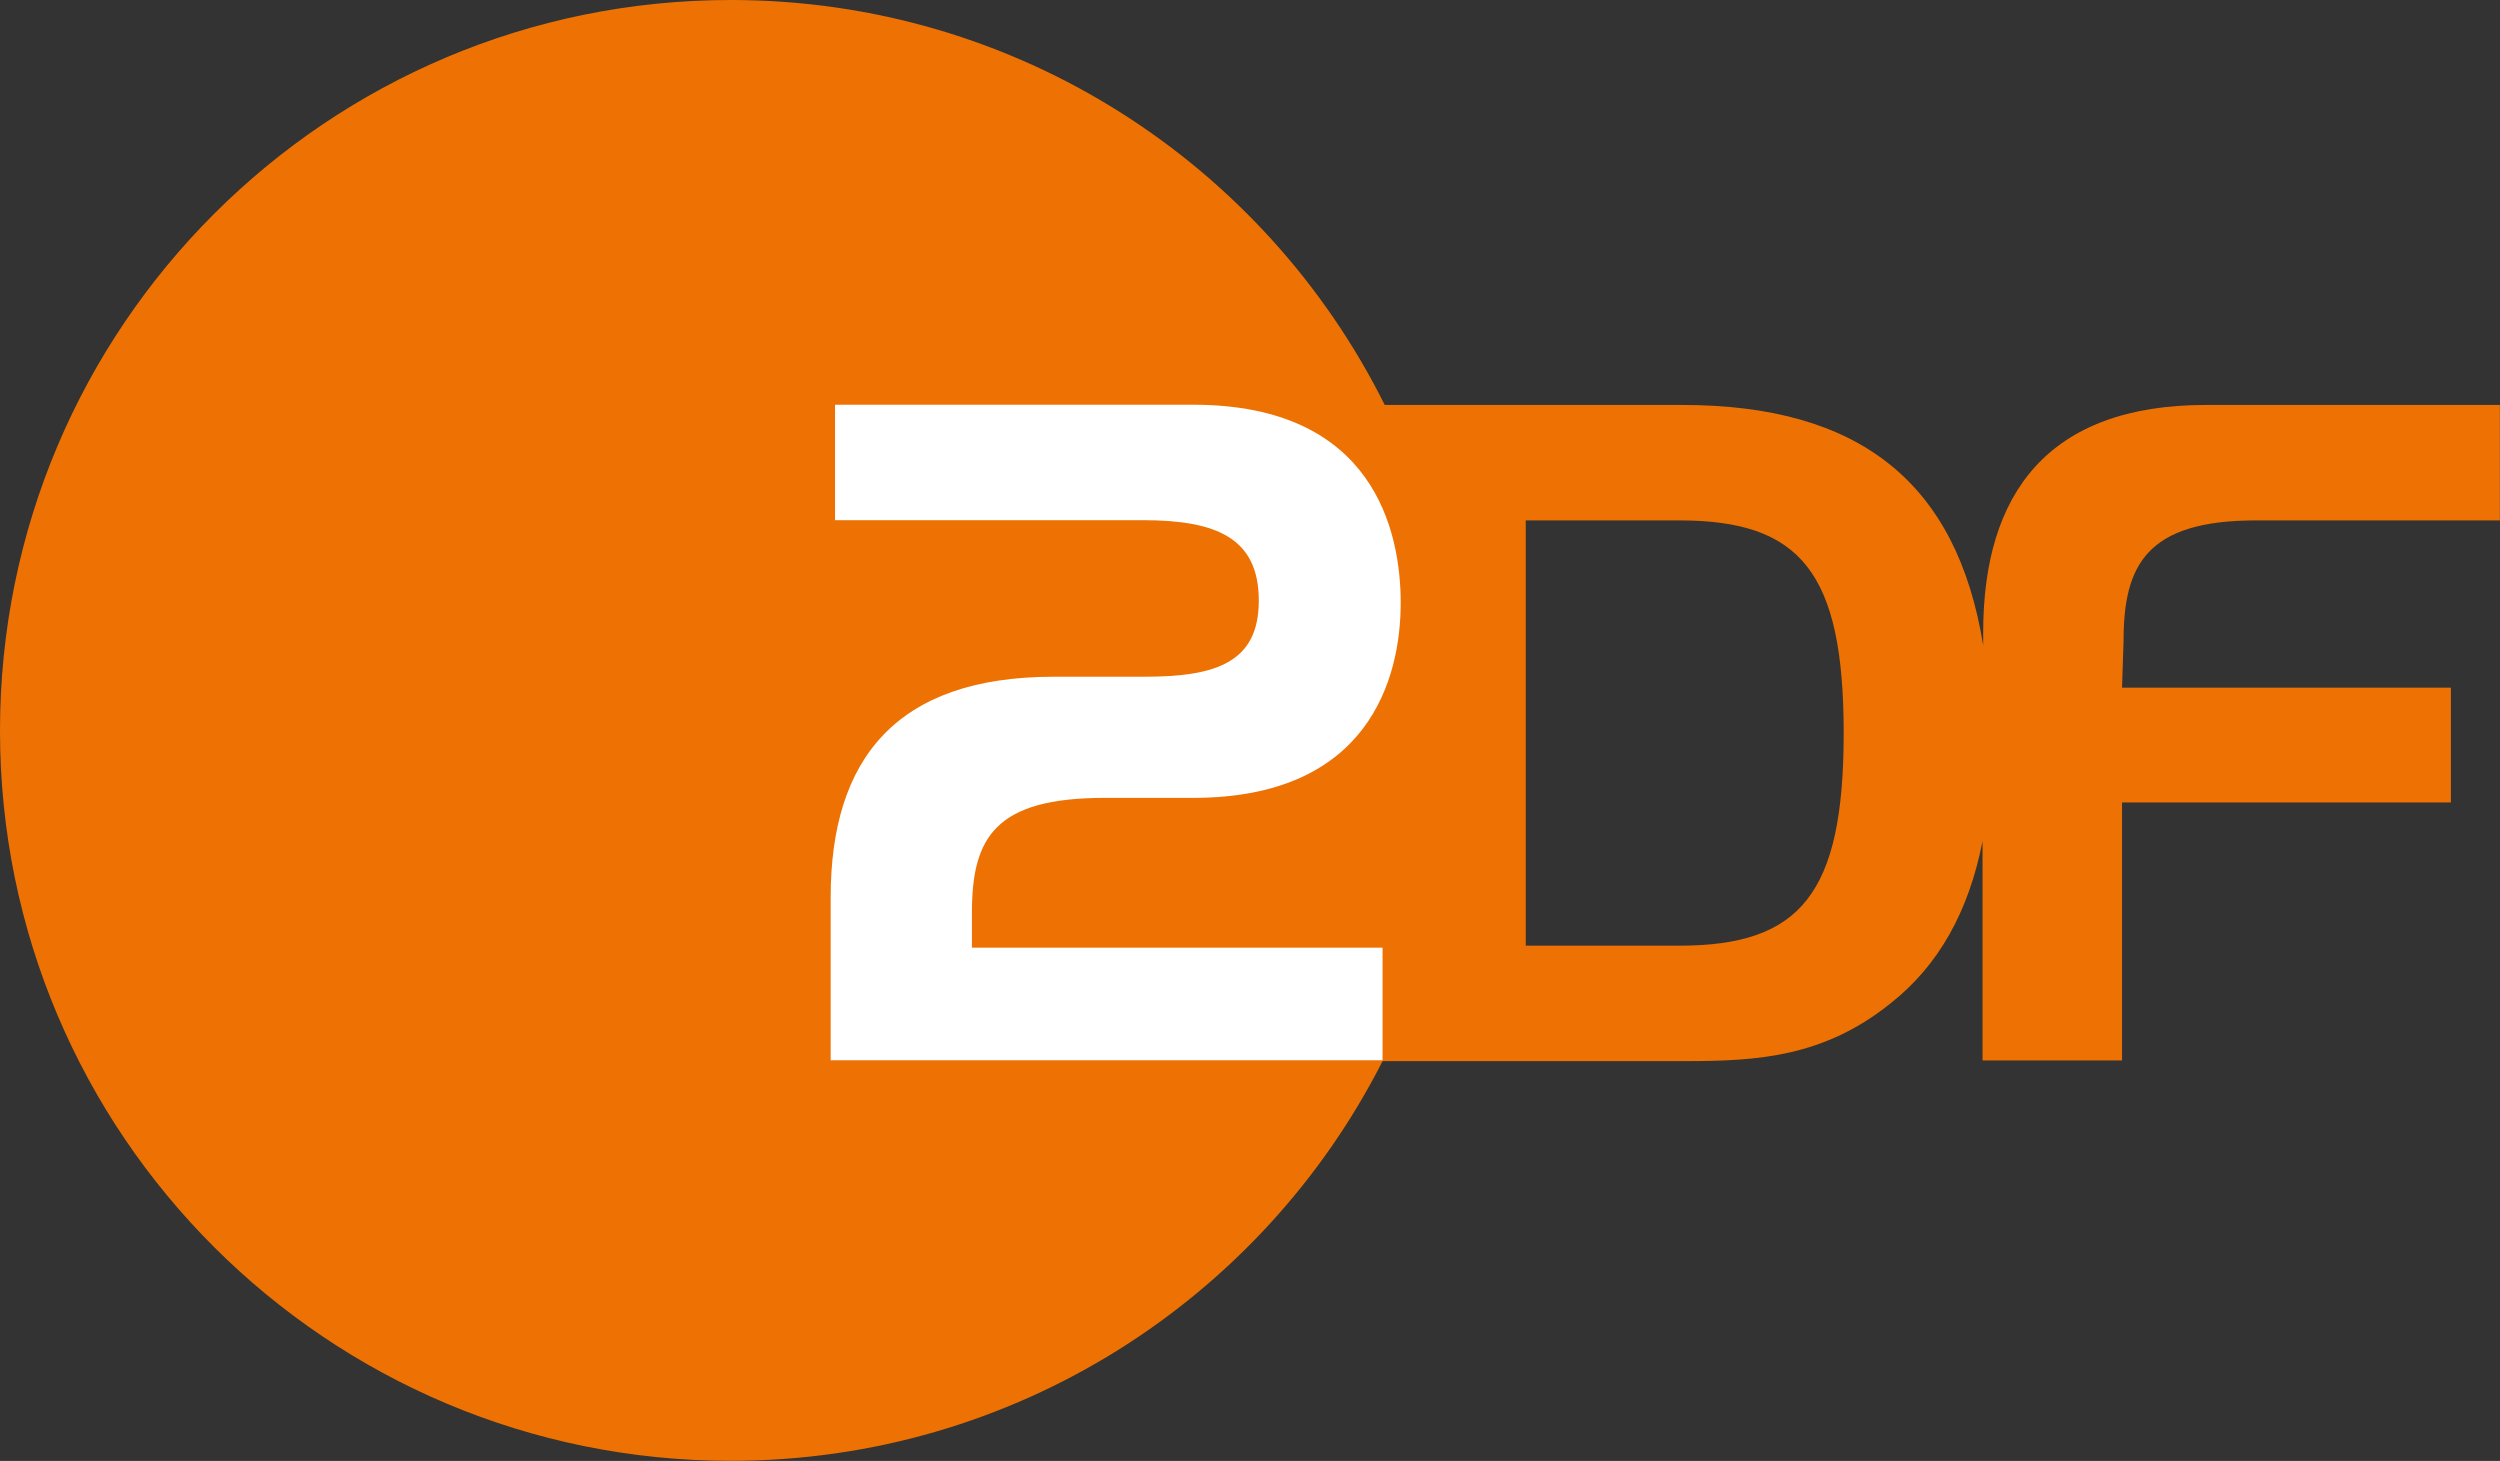
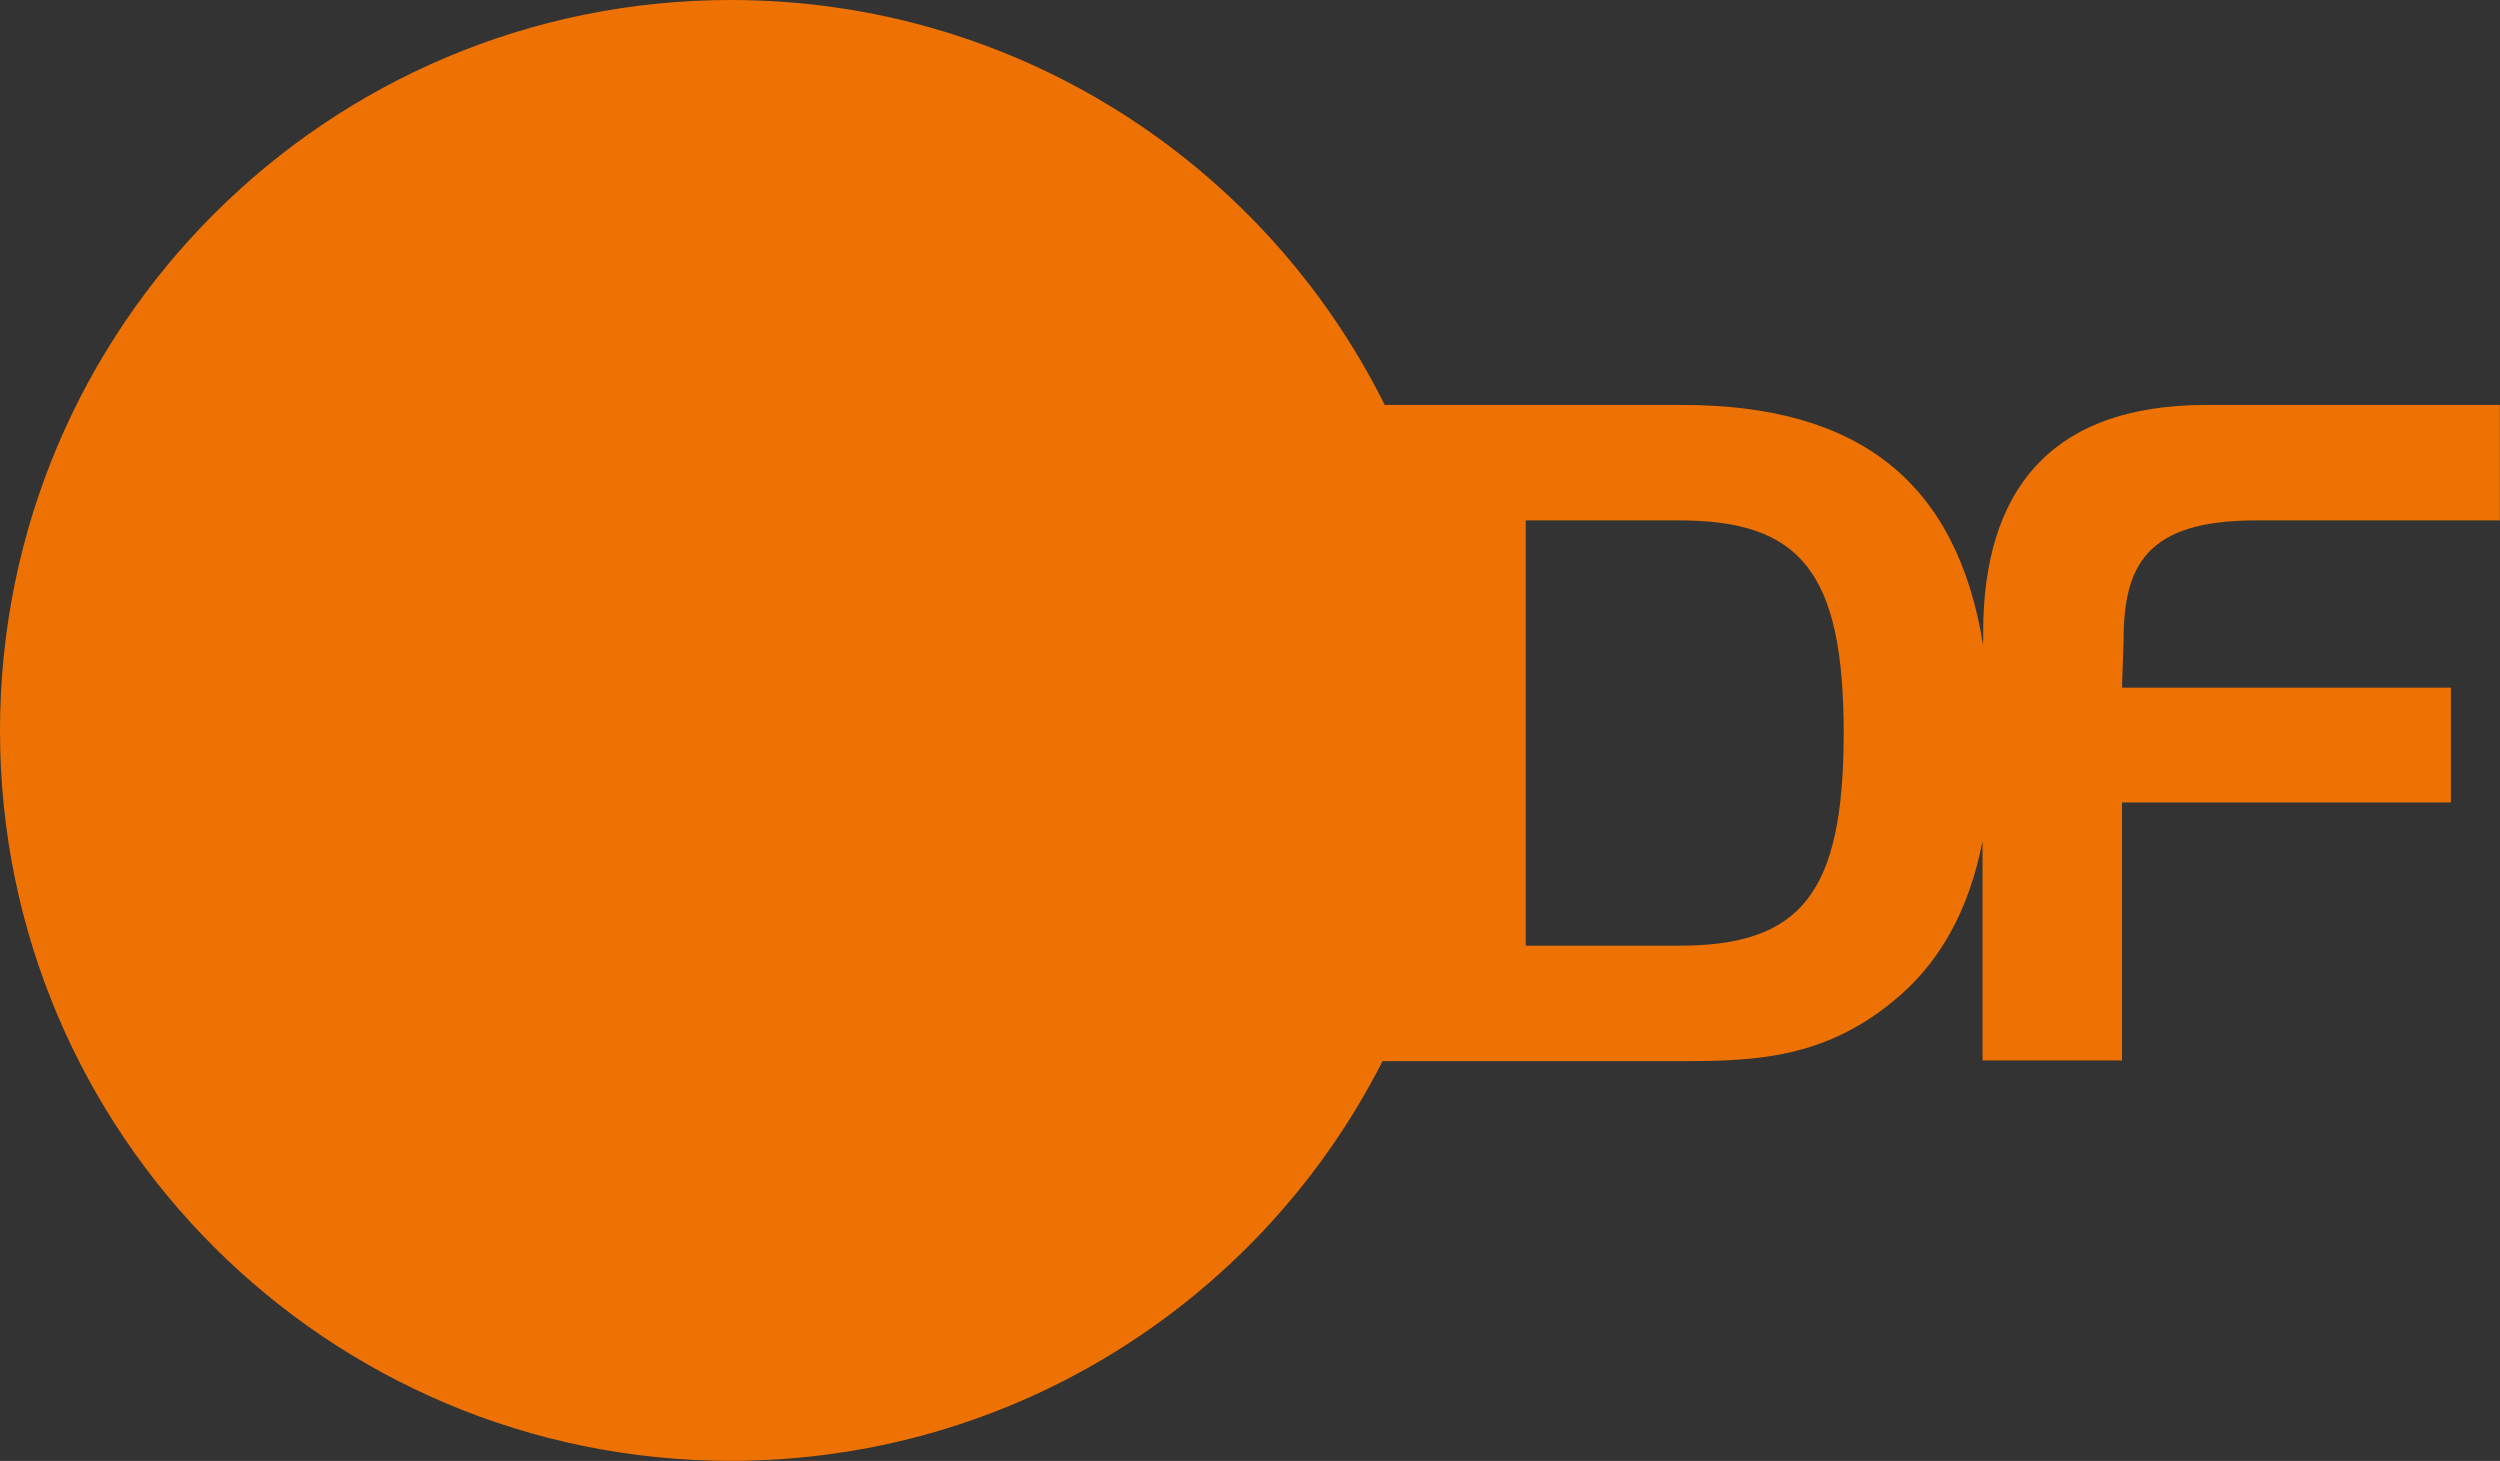
<svg xmlns="http://www.w3.org/2000/svg" width="100%" height="100%" viewBox="0 0 4764 2784" version="1.1" xml:space="preserve" style="fill-rule:evenodd;clip-rule:evenodd;stroke-linejoin:round;stroke-miterlimit:2;">
  <rect x="0" y="0" width="4764" height="2784" fill="#333333" stroke="none" />
  <g id="Layer_1">
    <g>
      <path d="M4298.75,991.667l465,-0l0,-220l-560,-0c-300.833,-0 -424.583,168.333 -424.583,433.333l-0,25c-50,-310.417 -235.417,-458.333 -573.75,-458.333l-566.667,-0c-228.333,-458.334 -700.417,-771.667 -1246.25,-771.667c-768.75,0 -1392.5,622.5 -1392.5,1392.5c0,768.75 623.75,1391.25 1392.5,1391.25c541.667,0 1012.5,-309.167 1242.08,-761.667l577.917,0c137.917,0 263.333,-8.333 390,-110c92.083,-72.5 149.167,-175.416 175.417,-309.166l-0,417.916l265.833,0l0,-491.666l626.667,-0l-0,-218.75l-626.667,-0l2.917,-89.167c-0,-143.333 42.916,-229.583 252.083,-229.583Zm-1098.75,810.416l-292.5,0l0,-810.416l292.5,-0c231.25,-0 313.333,98.75 313.333,405.416c0,306.25 -82.083,405 -313.333,405Z" style="fill:#ed7203;" />
-       <path d="M2007.92,1289.58l173.75,0c136.666,0 217.083,-27.916 217.083,-145c0,-119.583 -80.833,-153.333 -221.25,-153.333l-586.25,-0l0,-220l682.5,-0c345.417,-0 395.417,242.5 395.417,377.5c-0,143.333 -60,371.667 -395.417,371.667l-168.333,-0c-208.75,-0 -253.334,75 -253.334,218.75l0,66.666l782.5,0l0,214.584l-1051.67,-0l-0,-310.417c-0,-262.917 124.166,-420.417 425,-420.417Z" style="fill:#fff;" />
    </g>
  </g>
</svg>